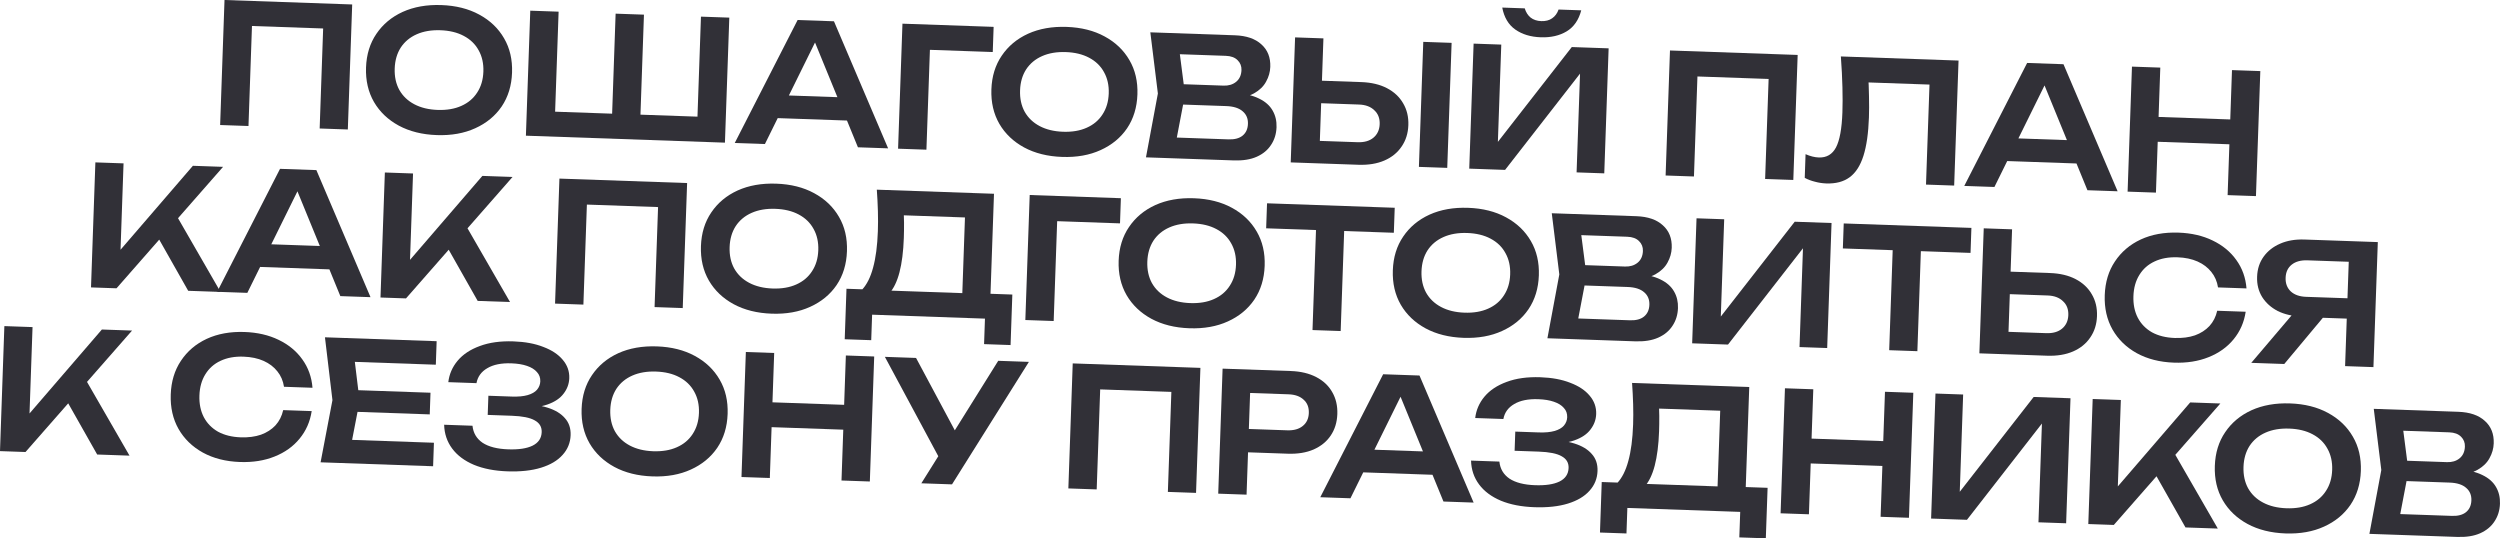
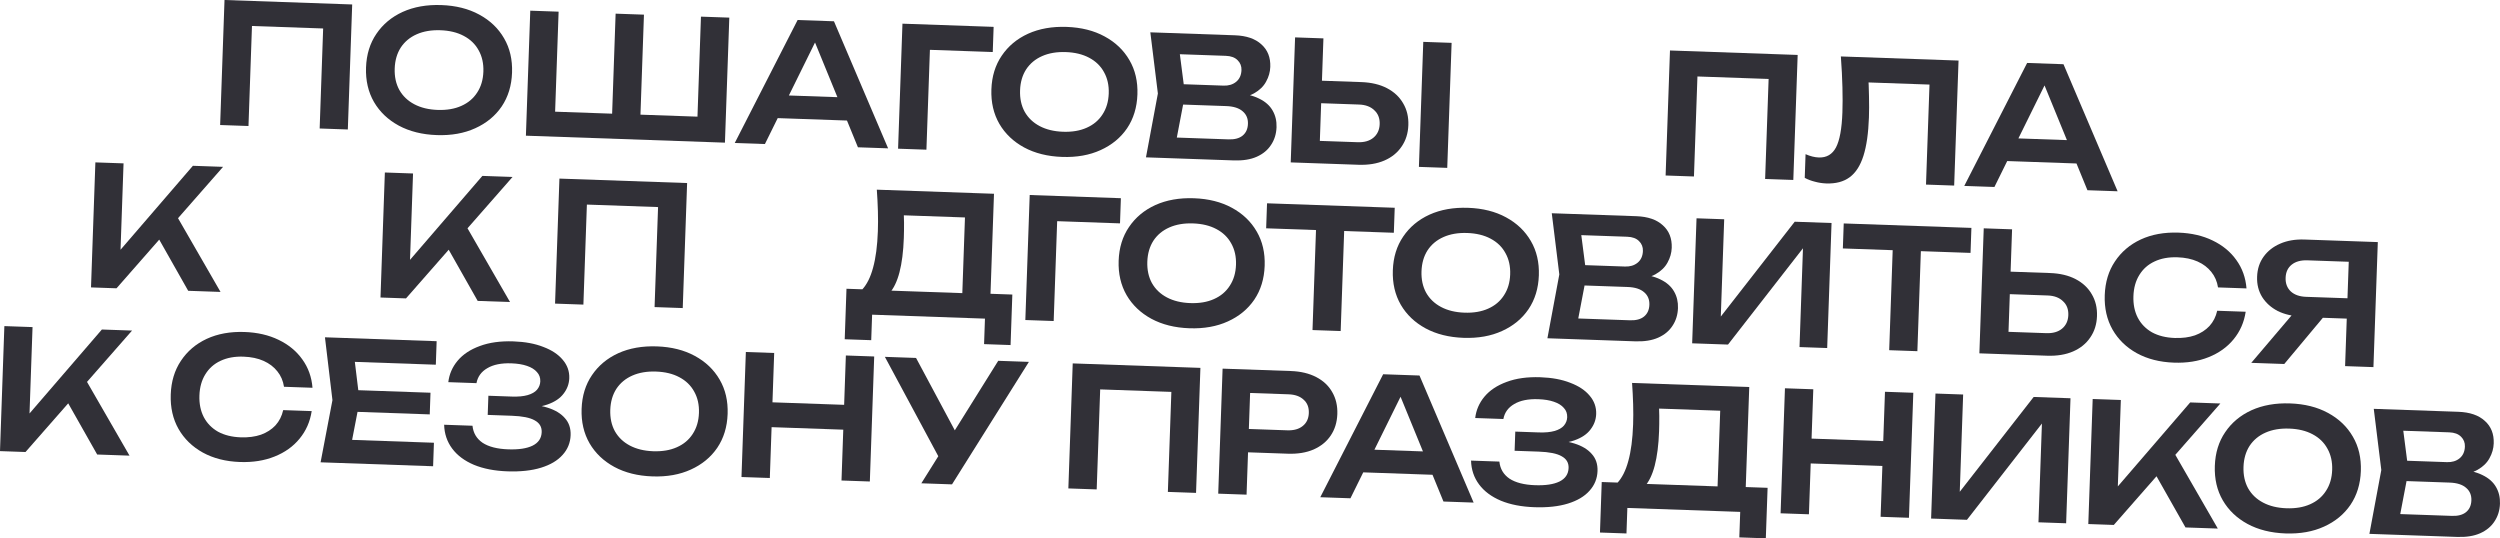
<svg xmlns="http://www.w3.org/2000/svg" viewBox="0 0 359.727 77.459" fill="none">
  <path d="M50.677 0.642L50.049 18.631L45.996 18.489L46.563 2.251L48.345 4.162L34.41 3.676L36.321 1.893L35.754 18.131L31.676 17.989L32.305 0L50.677 0.642Z" fill="#313037" />
  <path d="M62.847 19.438C60.752 19.365 58.927 18.909 57.371 18.07C55.832 17.232 54.646 16.102 53.815 14.68C52.985 13.242 52.603 11.587 52.668 9.717C52.733 7.846 53.23 6.23 54.158 4.87C55.087 3.493 56.348 2.441 57.943 1.712C59.553 0.984 61.405 0.656 63.5 0.729C65.595 0.802 67.412 1.258 68.952 2.096C70.508 2.935 71.701 4.073 72.531 5.511C73.362 6.933 73.744 8.579 73.679 10.45C73.614 12.321 73.117 13.945 72.188 15.321C71.26 16.682 69.991 17.726 68.381 18.454C66.786 19.183 64.942 19.511 62.847 19.438ZM62.973 15.816C64.285 15.862 65.42 15.669 66.38 15.238C67.355 14.808 68.114 14.17 68.656 13.325C69.214 12.48 69.513 11.474 69.554 10.306C69.594 9.139 69.366 8.114 68.869 7.232C68.387 6.351 67.675 5.662 66.731 5.165C65.804 4.668 64.685 4.397 63.374 4.351C62.079 4.306 60.943 4.498 59.968 4.928C58.992 5.359 58.225 5.996 57.667 6.841C57.126 7.687 56.834 8.693 56.794 9.861C56.753 11.028 56.973 12.052 57.455 12.934C57.952 13.815 58.673 14.505 59.616 15.002C60.559 15.5 61.678 15.771 62.973 15.816Z" fill="#313037" />
  <path d="M102.207 16.85L100.295 18.632L100.862 2.394L104.94 2.536L104.312 20.526L75.673 19.525L76.301 1.536L80.379 1.679L79.812 17.917L78.029 16.006L89.518 16.407L88.015 18.203L88.582 1.965L92.659 2.108L92.092 18.346L90.598 16.444L102.207 16.85Z" fill="#313037" />
  <path d="M110.557 16.949L110.672 13.639L123.144 14.075L123.029 17.385L110.557 16.949ZM119.999 3.062L127.79 21.345L123.448 21.194L116.655 4.603L117.998 4.649L110.064 20.726L105.723 20.575L114.77 2.88L119.999 3.062Z" fill="#313037" />
  <path d="M142.974 3.865L142.848 7.486L131.959 7.106L133.87 5.324L133.304 21.538L129.226 21.396L129.855 3.407L142.974 3.865Z" fill="#313037" />
  <path d="M152.831 22.58C150.736 22.507 148.911 22.051 147.356 21.212C145.816 20.374 144.631 19.244 143.8 17.822C142.969 16.384 142.587 14.73 142.652 12.859C142.718 10.988 143.214 9.372 144.142 8.012C145.071 6.636 146.332 5.583 147.927 4.854C149.537 4.126 151.39 3.798 153.484 3.871C155.579 3.945 157.396 4.4 158.936 5.239C160.492 6.077 161.685 7.216 162.515 8.654C163.346 10.075 163.729 11.722 163.664 13.593C163.598 15.463 163.101 17.087 162.173 18.464C161.244 19.824 159.975 20.868 158.365 21.597C156.771 22.325 154.926 22.653 152.831 22.58ZM152.958 18.958C154.269 19.004 155.404 18.812 156.364 18.381C157.339 17.951 158.098 17.313 158.64 16.467C159.198 15.622 159.497 14.616 159.538 13.449C159.579 12.281 159.35 11.257 158.853 10.375C158.371 9.493 157.659 8.804 156.716 8.307C155.788 7.81 154.669 7.539 153.358 7.493C152.063 7.448 150.927 7.641 149.952 8.071C148.976 8.501 148.21 9.139 147.652 9.984C147.11 10.829 146.818 11.836 146.778 13.003C146.737 14.17 146.957 15.195 147.439 16.076C147.936 16.958 148.657 17.647 149.6 18.145C150.543 18.642 151.662 18.913 152.958 18.958Z" fill="#313037" />
  <path d="M177.317 14.19L177.729 13.387C179.119 13.468 180.263 13.732 181.159 14.18C182.057 14.611 182.709 15.186 183.116 15.905C183.524 16.608 183.712 17.407 183.681 18.302C183.648 19.262 183.386 20.109 182.896 20.844C182.422 21.58 181.738 22.149 180.843 22.55C179.949 22.951 178.838 23.128 177.51 23.082L164.894 22.641L166.608 13.455L165.522 4.652L177.683 5.077C179.346 5.135 180.619 5.572 181.504 6.387C182.404 7.187 182.831 8.266 182.783 9.625C182.758 10.361 182.557 11.066 182.181 11.742C181.821 12.418 181.241 12.982 180.441 13.434C179.657 13.871 178.616 14.123 177.317 14.19ZM168.96 21.75L167.469 19.729L176.776 20.054C177.639 20.084 178.31 19.908 178.788 19.524C179.282 19.125 179.542 18.558 179.567 17.822C179.594 17.071 179.342 16.47 178.814 16.019C178.286 15.552 177.494 15.3 176.439 15.264L168.859 14.999L168.961 12.073L176.061 12.321C176.781 12.346 177.379 12.166 177.857 11.783C178.351 11.384 178.611 10.817 178.637 10.081C178.657 9.521 178.473 9.051 178.086 8.669C177.699 8.271 177.131 8.059 176.379 8.033L167.888 7.737L169.516 5.824L170.517 13.592L168.96 21.75Z" fill="#313037" />
  <path d="M185.723 23.368L186.351 5.379L190.429 5.522L189.85 22.096L188.067 20.208L195.359 20.463C196.302 20.496 197.054 20.282 197.614 19.821C198.191 19.345 198.494 18.691 198.523 17.86C198.552 17.028 198.295 16.363 197.752 15.864C197.226 15.349 196.491 15.075 195.548 15.042L187.897 14.775L188.01 11.537L195.877 11.812C197.316 11.862 198.546 12.153 199.568 12.685C200.59 13.217 201.366 13.941 201.894 14.856C202.439 15.771 202.69 16.821 202.649 18.004C202.607 19.187 202.283 20.216 201.676 21.092C201.085 21.968 200.262 22.635 199.205 23.095C198.148 23.554 196.9 23.759 195.461 23.709L185.723 23.368ZM204.796 6.024L208.874 6.166L208.245 24.155L204.168 24.013L204.796 6.024Z" fill="#313037" />
-   <path d="M211.411 24.265L212.039 6.276L216.02 6.416L215.464 22.342L214.249 22.059L226.166 6.77L231.467 6.955L230.839 24.944L226.857 24.805L227.421 8.663L228.636 8.945L216.567 24.446L211.411 24.265ZM216.158 1.089L219.396 1.202C219.569 1.768 219.849 2.211 220.239 2.528C220.644 2.847 221.158 3.017 221.782 3.039C222.406 3.06 222.922 2.926 223.333 2.636C223.759 2.347 224.07 1.926 224.265 1.372L227.527 1.486C227.158 2.882 226.459 3.89 225.429 4.511C224.398 5.131 223.156 5.416 221.701 5.365C220.245 5.314 219.026 4.943 218.041 4.253C217.057 3.562 216.429 2.507 216.158 1.089Z" fill="#313037" />
  <path d="M258.668 7.905L258.041 25.894L253.986 25.752L254.553 9.514L256.336 11.426L242.4 10.939L244.311 9.157L243.744 25.395L239.667 25.252L240.295 7.263L258.668 7.905Z" fill="#313037" />
  <path d="M264.883 8.122L281.817 8.713L281.187 26.702L277.134 26.561L277.702 10.323L279.459 12.233L267.01 11.798L268.785 10.515C268.872 11.687 268.92 12.81 268.932 13.883C268.957 14.956 268.955 15.965 268.922 16.908C268.842 19.179 268.578 21.019 268.13 22.428C267.68 23.837 267.02 24.863 266.148 25.505C265.278 26.147 264.155 26.444 262.78 26.396C262.235 26.377 261.693 26.294 261.155 26.147C260.616 26.016 260.126 25.831 259.686 25.591L259.803 22.185C260.483 22.481 261.118 22.639 261.708 22.66C262.828 22.699 263.653 22.216 264.185 21.209C264.718 20.187 265.023 18.509 265.105 16.174C265.143 15.119 265.145 13.918 265.11 12.572C265.078 11.227 265.003 9.743 264.883 8.122Z" fill="#313037" />
  <path d="M287.471 23.127L287.589 19.817L300.06 20.253L299.945 23.563L287.471 23.127ZM296.916 9.24L304.705 27.523L300.363 27.372L293.571 10.781L294.913 10.828L286.979 26.904L282.639 26.753L291.686 9.058L296.916 9.24Z" fill="#313037" />
-   <path d="M306.77 9.585L310.847 9.727L310.22 27.716L306.143 27.574L306.77 9.585ZM321.162 10.087L325.239 10.229L324.611 28.218L320.534 28.076L321.162 10.087ZM308.752 16.762L322.711 17.25L322.586 20.823L308.627 20.336L308.752 16.762Z" fill="#313037" />
  <path d="M13.096 41.355L13.724 23.366L17.777 23.507L17.265 38.186L16.142 37.331L27.755 23.856L32.097 24.007L16.766 41.483L13.096 41.355ZM21.99 32.852L25.007 30.34L31.732 42.006L27.079 41.843L21.99 32.852Z" fill="#313037" />
-   <path d="M36.08 38.363L36.196 35.053L48.668 35.489L48.553 38.799L36.08 38.363ZM45.523 24.476L53.313 42.759L48.972 42.608L42.179 26.017L43.522 26.063L35.588 42.14L31.247 41.989L40.294 24.294L45.523 24.476Z" fill="#313037" />
  <path d="M54.75 42.809L55.378 24.82L59.432 24.962L58.919 39.641L57.796 38.785L69.41 25.31L73.751 25.462L58.42 42.937L54.75 42.809ZM63.644 34.307L66.662 31.794L73.387 43.46L68.734 43.298L63.644 34.307Z" fill="#313037" />
  <path d="M98.869 26.339L98.24 44.328L94.187 44.187L94.754 27.948L96.536 29.86L82.601 29.373L84.512 27.591L83.945 43.829L79.868 43.687L80.496 25.698L98.869 26.339Z" fill="#313037" />
-   <path d="M111.038 45.135C108.943 45.062 107.118 44.606 105.563 43.767C104.023 42.929 102.838 41.799 102.007 40.377C101.176 38.939 100.794 37.285 100.859 35.414C100.924 33.543 101.421 31.928 102.349 30.567C103.278 29.191 104.539 28.138 106.134 27.409C107.744 26.681 109.597 26.354 111.691 26.427C113.786 26.5 115.603 26.955 117.143 27.794C118.699 28.633 119.892 29.771 120.722 31.209C121.553 32.631 121.936 34.277 121.87 36.148C121.805 38.019 121.308 39.642 120.379 41.019C119.451 42.379 118.182 43.423 116.572 44.152C114.978 44.881 113.133 45.208 111.038 45.135ZM111.165 41.514C112.476 41.559 113.611 41.367 114.571 40.936C115.546 40.506 116.305 39.868 116.847 39.022C117.405 38.177 117.704 37.171 117.745 36.004C117.786 34.836 117.557 33.812 117.06 32.93C116.578 32.049 115.866 31.359 114.923 30.862C113.995 30.366 112.876 30.094 111.565 30.049C110.27 30.003 109.134 30.196 108.159 30.626C107.183 31.056 106.416 31.694 105.859 32.539C105.317 33.384 105.025 34.391 104.985 35.558C104.944 36.725 105.164 37.75 105.646 38.631C106.143 39.513 106.864 40.203 107.807 40.7C108.75 41.197 109.869 41.468 111.165 41.514Z" fill="#313037" />
  <path d="M121.547 48.816L121.801 41.549L125.159 41.666L126.884 41.774L139.836 42.226L140.821 42.213L145.666 42.382L145.412 49.65L141.599 49.517L141.727 45.847L125.489 45.28L125.361 48.949L121.547 48.816ZM126.165 27.292L143.026 27.881L142.443 44.575L138.39 44.433L138.913 29.467L140.672 31.353L128.223 30.918L129.973 29.659C130.041 30.462 130.077 31.255 130.082 32.04C130.086 32.825 130.077 33.561 130.052 34.248C129.984 36.199 129.775 37.849 129.423 39.197C129.073 40.53 128.581 41.537 127.949 42.22C127.317 42.886 126.554 43.204 125.658 43.172L124.029 41.699C124.727 40.954 125.261 39.892 125.629 38.512C126.014 37.117 126.243 35.372 126.316 33.277C126.349 32.35 126.35 31.381 126.322 30.372C126.293 29.362 126.241 28.336 126.165 27.292Z" fill="#313037" />
  <path d="M161.285 28.519L161.159 32.141L150.27 31.76L152.181 29.978L151.615 46.192L147.537 46.049L148.165 28.061L161.285 28.519Z" fill="#313037" />
  <path d="M171.142 47.234C169.047 47.161 167.222 46.705 165.666 45.866C164.127 45.028 162.942 43.898 162.111 42.476C161.28 41.038 160.898 39.384 160.963 37.513C161.029 35.642 161.525 34.027 162.453 32.666C163.382 31.29 164.643 30.237 166.238 29.508C167.848 28.78 169.701 28.452 171.796 28.526C173.89 28.599 175.707 29.054 177.247 29.893C178.803 30.731 179.996 31.87 180.826 33.308C181.657 34.729 182.04 36.376 181.974 38.247C181.909 40.118 181.412 41.741 180.483 43.118C179.556 44.478 178.286 45.523 176.676 46.251C175.081 46.979 173.237 47.307 171.142 47.234ZM171.269 43.612C172.58 43.658 173.715 43.466 174.675 43.035C175.65 42.605 176.409 41.967 176.951 41.121C177.509 40.276 177.808 39.27 177.849 38.103C177.89 36.935 177.661 35.911 177.164 35.029C176.682 34.148 175.97 33.458 175.027 32.961C174.099 32.464 172.98 32.193 171.669 32.147C170.374 32.102 169.238 32.295 168.263 32.725C167.287 33.155 166.52 33.793 165.963 34.638C165.421 35.483 165.129 36.49 165.089 37.657C165.048 38.824 165.268 39.849 165.75 40.73C166.247 41.612 166.968 42.301 167.911 42.799C168.854 43.296 169.973 43.567 171.269 43.612Z" fill="#313037" />
  <path d="M189.422 31.326L193.476 31.468L192.911 47.634L188.857 47.493L189.422 31.326ZM182.314 29.253L200.687 29.895L200.561 33.493L182.188 32.851L182.314 29.253Z" fill="#313037" />
  <path d="M210.595 48.612C208.5 48.539 206.675 48.083 205.119 47.244C203.579 46.406 202.394 45.276 201.563 43.854C200.733 42.416 200.35 40.762 200.416 38.891C200.481 37.02 200.978 35.404 201.906 34.044C202.834 32.667 204.096 31.615 205.69 30.886C207.301 30.158 209.153 29.83 211.248 29.903C213.343 29.976 215.16 30.432 216.7 31.27C218.255 32.109 219.448 33.248 220.279 34.685C221.109 36.107 221.492 37.754 221.427 39.624C221.362 41.495 220.865 43.119 219.936 44.495C219.008 45.856 217.739 46.9 216.128 47.628C214.534 48.357 212.689 48.685 210.595 48.612ZM210.721 44.99C212.032 45.036 213.168 44.843 214.127 44.413C215.103 43.982 215.862 43.344 216.403 42.499C216.961 41.654 217.261 40.648 217.301 39.48C217.342 38.313 217.114 37.289 216.616 36.407C216.135 35.525 215.422 34.836 214.479 34.339C213.552 33.842 212.433 33.571 211.121 33.525C209.826 33.48 208.691 33.672 207.715 34.103C206.74 34.533 205.973 35.17 205.415 36.015C204.873 36.861 204.582 37.868 204.541 39.035C204.5 40.202 204.721 41.226 205.202 42.108C205.7 42.99 206.42 43.679 207.363 44.176C208.307 44.674 209.426 44.945 210.721 44.99Z" fill="#313037" />
  <path d="M235.08 40.221L235.492 39.419C236.883 39.5 238.026 39.764 238.923 40.211C239.82 40.643 240.473 41.218 240.88 41.937C241.288 42.639 241.476 43.438 241.445 44.334C241.411 45.293 241.149 46.141 240.659 46.876C240.185 47.612 239.501 48.18 238.606 48.581C237.712 48.983 236.601 49.16 235.274 49.114L222.658 48.673L224.371 39.487L223.286 30.684L235.446 31.108C237.11 31.166 238.383 31.603 239.267 32.419C240.168 33.219 240.594 34.298 240.547 35.657C240.521 36.393 240.32 37.098 239.945 37.774C239.585 38.449 239.005 39.013 238.204 39.466C237.421 39.903 236.379 40.155 235.08 40.221ZM226.723 47.782L225.233 45.761L234.539 46.086C235.403 46.116 236.073 45.94 236.551 45.556C237.045 45.157 237.305 44.59 237.331 43.854C237.357 43.102 237.106 42.501 236.577 42.051C236.049 41.584 235.257 41.332 234.202 41.295L226.623 41.031L226.725 38.104L233.825 38.352C234.544 38.377 235.143 38.198 235.62 37.815C236.115 37.416 236.375 36.848 236.4 36.113C236.42 35.553 236.236 35.082 235.849 34.701C235.463 34.303 234.894 34.091 234.142 34.065L225.652 33.768L227.279 31.856L228.281 39.624L226.723 47.782Z" fill="#313037" />
  <path d="M243.487 49.4L244.115 31.411L248.096 31.55L247.54 47.477L246.325 47.194L258.243 31.904L263.543 32.09L262.915 50.079L258.933 49.94L259.498 33.798L260.711 34.08L248.644 49.58L243.487 49.4Z" fill="#313037" />
  <path d="M272.402 34.224L276.457 34.366L275.892 50.532L271.837 50.39L272.402 34.224ZM265.295 32.151L283.667 32.792L283.542 36.39L265.17 35.749L265.295 32.151Z" fill="#313037" />
  <path d="M284.814 50.843L285.441 32.854L289.519 32.997L288.941 49.571L287.156 47.683L294.448 47.938C295.391 47.971 296.143 47.757 296.703 47.296C297.281 46.82 297.583 46.166 297.613 45.335C297.643 44.503 297.386 43.838 296.843 43.339C296.316 42.824 295.581 42.55 294.638 42.517L286.986 42.25L287.099 39.012L294.966 39.287C296.406 39.337 297.636 39.628 298.658 40.16C299.68 40.692 300.455 41.416 300.983 42.33C301.528 43.246 301.78 44.296 301.738 45.479C301.698 46.662 301.373 47.691 300.765 48.567C300.175 49.443 299.35 50.11 298.296 50.57C297.238 51.029 295.991 51.234 294.551 51.183L284.814 50.843Z" fill="#313037" />
  <path d="M323.134 44.857C322.906 46.37 322.324 47.695 321.387 48.831C320.467 49.951 319.269 50.806 317.792 51.395C316.329 51.984 314.672 52.246 312.817 52.182C310.77 52.11 308.985 51.655 307.462 50.818C305.953 49.981 304.793 48.852 303.978 47.43C303.163 45.993 302.788 44.339 302.853 42.468C302.92 40.597 303.408 38.981 304.32 37.62C305.233 36.243 306.47 35.19 308.032 34.46C309.61 33.73 311.425 33.402 313.47 33.473C315.324 33.538 316.962 33.915 318.377 34.605C319.812 35.295 320.947 36.232 321.787 37.414C322.641 38.596 323.129 39.958 323.251 41.499L319.152 41.356C319.019 40.503 318.702 39.763 318.194 39.137C317.689 38.495 317.027 37.992 316.207 37.627C315.387 37.262 314.425 37.06 313.322 37.022C312.06 36.978 310.955 37.179 310.012 37.627C309.082 38.059 308.357 38.706 307.83 39.568C307.305 40.414 307.02 41.429 306.98 42.612C306.938 43.795 307.15 44.835 307.615 45.732C308.08 46.613 308.76 47.309 309.655 47.821C310.567 48.317 311.655 48.587 312.917 48.631C314.02 48.669 314.992 48.543 315.837 48.253C316.679 47.946 317.374 47.498 317.924 46.908C318.474 46.303 318.844 45.572 319.034 44.714L323.134 44.857Z" fill="#313037" />
  <path d="M339.05 42.963L338.948 45.89L331.226 45.62L331.203 45.547C329.876 45.501 328.726 45.237 327.749 44.754C326.791 44.256 326.046 43.59 325.514 42.755C324.984 41.904 324.736 40.927 324.776 39.823C324.814 38.704 325.129 37.738 325.719 36.926C326.306 36.114 327.096 35.494 328.089 35.064C329.096 34.619 330.263 34.42 331.591 34.466L342.145 34.834L341.515 52.824L337.438 52.681L338.028 35.819L339.785 37.73L332.016 37.459C331.071 37.426 330.321 37.632 329.761 38.076C329.201 38.521 328.906 39.151 328.879 39.967C328.849 40.782 329.099 41.439 329.626 41.938C330.153 42.42 330.888 42.678 331.831 42.711L339.05 42.963ZM335.526 44.185L328.684 52.375L323.936 52.21L330.896 44.024L335.526 44.185Z" fill="#313037" />
  <path d="M0 64.912L0.628 46.923L4.682 47.065L4.169 61.744L3.046 60.888L14.66 47.413L19.001 47.565L3.67 65.04L0 64.912ZM8.894 56.409L11.912 53.897L18.637 65.563L13.983 65.4L8.894 56.409Z" fill="#313037" />
  <path d="M44.849 59.154C44.62 60.667 44.038 61.991 43.101 63.127C42.182 64.248 40.983 65.103 39.506 65.691C38.044 66.281 36.386 66.543 34.531 66.478C32.484 66.407 30.699 65.952 29.176 65.115C27.668 64.277 26.507 63.148 25.692 61.727C24.877 60.29 24.503 58.635 24.568 56.765C24.633 54.894 25.122 53.278 26.034 51.917C26.947 50.54 28.184 49.486 29.747 48.756C31.325 48.027 33.138 47.698 35.184 47.77C37.039 47.834 38.675 48.212 40.092 48.902C41.525 49.592 42.661 50.528 43.5 51.71C44.355 52.893 44.844 54.255 44.966 55.796L40.865 55.653C40.735 54.8 40.416 54.06 39.91 53.434C39.404 52.792 38.741 52.289 37.921 51.924C37.101 51.559 36.14 51.357 35.036 51.319C33.773 51.274 32.67 51.476 31.725 51.923C30.798 52.355 30.071 53.002 29.544 53.864C29.019 54.711 28.735 55.725 28.694 56.909C28.652 58.092 28.864 59.132 29.329 60.029C29.795 60.91 30.475 61.606 31.369 62.117C32.281 62.613 33.368 62.883 34.631 62.928C35.734 62.966 36.708 62.84 37.55 62.549C38.393 62.242 39.089 61.794 39.638 61.205C40.188 60.6 40.558 59.869 40.748 59.011L44.849 59.154Z" fill="#313037" />
  <path d="M61.945 56.509L61.836 59.627L48.956 59.177L49.065 56.059L61.945 56.509ZM51.745 57.714L50.279 65.299L48.575 63.222L62.438 63.706L62.32 67.088L46.13 66.523L47.836 57.577L46.758 48.534L62.829 49.095L62.711 52.477L48.967 51.997L50.812 50.044L51.745 57.714Z" fill="#313037" />
  <path d="M73.016 67.822C71.161 67.757 69.555 67.445 68.198 66.885C66.841 66.31 65.795 65.529 65.062 64.543C64.328 63.556 63.943 62.414 63.908 61.116L67.986 61.259C68.094 62.303 68.577 63.12 69.437 63.711C70.314 64.286 71.543 64.601 73.126 64.656C74.63 64.709 75.796 64.533 76.627 64.13C77.474 63.711 77.913 63.062 77.944 62.183C77.97 61.431 77.637 60.867 76.946 60.491C76.271 60.099 75.167 59.876 73.631 59.823L70.177 59.702L70.274 56.944L73.656 57.062C74.567 57.094 75.322 57.024 75.921 56.853C76.519 56.682 76.968 56.425 77.268 56.083C77.569 55.726 77.727 55.323 77.743 54.875C77.761 54.347 77.6 53.902 77.261 53.538C76.938 53.158 76.46 52.861 75.827 52.647C75.21 52.433 74.462 52.311 73.583 52.28C72.144 52.23 70.991 52.462 70.124 52.976C69.258 53.474 68.737 54.192 68.56 55.131L64.507 54.989C64.643 53.841 65.087 52.816 65.839 51.914C66.607 50.996 67.673 50.289 69.035 49.792C70.397 49.28 72.014 49.056 73.885 49.121C75.548 49.179 76.98 49.445 78.18 49.919C79.397 50.378 80.328 50.995 80.973 51.77C81.634 52.546 81.948 53.429 81.913 54.42C81.884 55.236 81.61 55.979 81.091 56.649C80.587 57.32 79.817 57.837 78.779 58.201C77.758 58.566 76.448 58.712 74.849 58.64L74.865 58.185C76.403 58.158 77.71 58.316 78.787 58.658C79.88 59 80.711 59.502 81.28 60.162C81.866 60.807 82.142 61.625 82.107 62.616C82.069 63.704 81.684 64.651 80.951 65.458C80.235 66.265 79.205 66.878 77.861 67.295C76.518 67.712 74.903 67.888 73.016 67.822Z" fill="#313037" />
  <path d="M93.867 68.55C91.772 68.477 89.947 68.021 88.391 67.182C86.851 66.344 85.666 65.214 84.835 63.792C84.005 62.354 83.623 60.7 83.688 58.829C83.753 56.958 84.25 55.343 85.178 53.982C86.106 52.606 87.368 51.553 88.962 50.824C90.573 50.096 92.425 49.769 94.52 49.842C96.615 49.915 98.432 50.37 99.972 51.209C101.527 52.048 102.72 53.186 103.551 54.624C104.381 56.046 104.764 57.692 104.699 59.563C104.634 61.434 104.137 63.057 103.208 64.434C102.28 65.794 101.011 66.839 99.401 67.567C97.806 68.296 95.961 68.624 93.867 68.55ZM93.993 64.929C95.304 64.974 96.44 64.782 97.399 64.351C98.375 63.921 99.134 63.283 99.676 62.437C100.233 61.592 100.533 60.586 100.573 59.419C100.614 58.251 100.386 57.227 99.888 56.345C99.407 55.464 98.694 54.774 97.751 54.277C96.824 53.78 95.705 53.509 94.394 53.464C93.098 53.418 91.963 53.611 90.987 54.041C90.012 54.471 89.245 55.109 88.687 55.954C88.145 56.799 87.854 57.806 87.813 58.973C87.773 60.14 87.993 61.165 88.474 62.046C88.972 62.928 89.692 63.618 90.636 64.115C91.579 64.612 92.698 64.883 93.993 64.929Z" fill="#313037" />
  <path d="M107.321 50.649L111.398 50.791L110.77 68.78L106.693 68.638L107.321 50.649ZM121.712 51.151L125.79 51.294L125.162 69.283L121.084 69.14L121.712 51.151ZM109.304 57.826L123.263 58.314L123.138 61.888L109.179 61.4L109.304 57.826Z" fill="#313037" />
  <path d="M132.573 69.542L135.854 64.301L135.902 64.303L143.635 51.917L148.048 52.071L136.986 69.696L132.573 69.542ZM135.758 67.035L127.325 51.347L131.81 51.504L138.663 64.303L135.758 67.035Z" fill="#313037" />
  <path d="M172.728 52.933L172.1 70.922L168.046 70.78L168.613 54.542L170.395 56.454L156.46 55.967L158.371 54.185L157.804 70.423L153.727 70.28L154.355 52.291L172.728 52.933Z" fill="#313037" />
  <path d="M185.73 53.387C187.153 53.437 188.375 53.727 189.398 54.259C190.42 54.791 191.187 55.515 191.699 56.429C192.228 57.344 192.471 58.393 192.43 59.577C192.388 60.76 192.072 61.789 191.482 62.665C190.907 63.526 190.091 64.194 189.034 64.669C187.978 65.129 186.738 65.333 185.314 65.284L177.375 65.007L177.492 61.648L185.216 61.918C186.159 61.951 186.903 61.745 187.447 61.3C188.007 60.855 188.3 60.233 188.328 59.433C188.357 58.618 188.107 57.977 187.579 57.51C187.068 57.028 186.34 56.77 185.397 56.737L178.033 56.48L179.948 54.602L179.369 71.176L175.292 71.033L175.92 53.044L185.73 53.387Z" fill="#313037" />
  <path d="M194.81 67.921L194.925 64.611L207.397 65.046L207.282 68.356L194.81 67.921ZM204.252 54.034L212.042 72.317L207.701 72.165L200.908 55.574L202.251 55.621L194.317 71.698L189.976 71.546L199.023 53.851L204.252 54.034Z" fill="#313037" />
  <path d="M220.777 72.982C218.922 72.917 217.316 72.605 215.959 72.045C214.603 71.47 213.557 70.689 212.823 69.702C212.089 68.716 211.705 67.574 211.67 66.276L215.747 66.418C215.855 67.463 216.339 68.28 217.199 68.871C218.075 69.446 219.305 69.761 220.888 69.816C222.391 69.868 223.558 69.693 224.388 69.29C225.236 68.871 225.675 68.222 225.705 67.343C225.732 66.591 225.399 66.027 224.708 65.651C224.033 65.259 222.928 65.036 221.393 64.983L217.939 64.862L218.035 62.104L221.417 62.222C222.329 62.254 223.084 62.184 223.682 62.013C224.28 61.841 224.73 61.585 225.03 61.243C225.33 60.886 225.489 60.483 225.504 60.035C225.523 59.507 225.362 59.062 225.023 58.697C224.7 58.318 224.222 58.021 223.589 57.807C222.972 57.593 222.224 57.471 221.344 57.44C219.905 57.39 218.752 57.622 217.886 58.136C217.02 58.634 216.498 59.352 216.322 60.291L212.268 60.149C212.404 59.001 212.848 57.976 213.6 57.074C214.369 56.156 215.434 55.449 216.796 54.952C218.159 54.439 219.776 54.216 221.647 54.281C223.309 54.339 224.741 54.605 225.941 55.079C227.158 55.538 228.089 56.155 228.734 56.93C229.396 57.705 229.709 58.589 229.675 59.58C229.646 60.396 229.372 61.139 228.852 61.809C228.349 62.48 227.578 62.997 226.541 63.361C225.519 63.726 224.209 63.872 222.611 63.8L222.627 63.345C224.165 63.318 225.472 63.476 226.549 63.818C227.641 64.16 228.472 64.662 229.042 65.322C229.628 65.967 229.903 66.785 229.869 67.776C229.831 68.864 229.445 69.811 228.713 70.618C227.996 71.425 226.966 72.038 225.623 72.455C224.279 72.872 222.664 73.048 220.777 72.982Z" fill="#313037" />
  <path d="M230.221 76.626L230.474 69.358L233.832 69.475L235.558 69.584L248.51 70.036L249.495 70.022L254.341 70.192L254.086 77.459L250.271 77.326L250.401 73.656L234.162 73.089L234.034 76.759L230.221 76.626ZM234.839 55.102L251.701 55.691L251.116 72.385L247.064 72.243L247.586 57.276L249.346 59.163L236.897 58.728L238.646 57.468C238.714 58.271 238.751 59.065 238.755 59.85C238.76 60.634 238.75 61.37 238.726 62.058C238.658 64.009 238.448 65.658 238.097 67.007C237.746 68.34 237.255 69.347 236.623 70.029C235.991 70.696 235.228 71.013 234.332 70.982L232.703 69.508C233.401 68.764 233.934 67.702 234.303 66.322C234.688 64.927 234.917 63.182 234.99 61.087C235.022 60.159 235.024 59.191 234.995 58.181C234.966 57.172 234.914 56.145 234.839 55.102Z" fill="#313037" />
  <path d="M256.838 55.87L260.916 56.013L260.288 74.002L256.211 73.859L256.838 55.87ZM271.23 56.373L275.307 56.515L274.68 74.504L270.602 74.362L271.23 56.373ZM258.823 63.048L272.782 63.535L272.657 67.109L258.698 66.622L258.823 63.048Z" fill="#313037" />
  <path d="M277.869 74.616L278.497 56.627L282.479 56.766L281.924 72.692L280.709 72.409L292.626 57.12L297.926 57.305L297.298 75.294L293.316 75.155L293.881 59.013L295.096 59.295L283.027 74.796L277.869 74.616Z" fill="#313037" />
  <path d="M300.488 75.405L301.118 57.417L305.17 57.558L304.658 72.237L303.535 71.381L315.149 57.906L319.489 58.058L304.158 75.534L300.488 75.405ZM309.382 66.903L312.4 64.391L319.124 76.056L314.472 75.894L309.382 66.903Z" fill="#313037" />
  <path d="M328.871 76.757C326.776 76.684 324.951 76.228 323.396 75.389C321.857 74.551 320.672 73.421 319.842 71.999C319.009 70.561 318.627 68.907 318.694 67.036C318.759 65.165 319.254 63.549 320.184 62.189C321.112 60.812 322.374 59.76 323.966 59.031C325.579 58.303 327.431 57.975 329.526 58.048C331.621 58.121 333.438 58.577 334.976 59.415C336.533 60.254 337.725 61.393 338.555 62.83C339.388 64.252 339.77 65.898 339.705 67.769C339.638 69.64 339.143 71.264 338.213 72.64C337.286 74.001 336.016 75.045 334.406 75.773C332.811 76.502 330.966 76.83 328.871 76.757ZM328.999 73.135C330.308 73.181 331.446 72.988 332.406 72.558C333.381 72.127 334.138 71.489 334.681 70.644C335.238 69.799 335.538 68.793 335.578 67.625C335.621 66.458 335.391 65.433 334.893 64.552C334.413 63.67 333.701 62.981 332.756 62.484C331.828 61.987 330.711 61.716 329.399 61.67C328.104 61.625 326.969 61.817 325.994 62.247C325.016 62.678 324.251 63.315 323.691 64.16C323.151 65.006 322.859 66.012 322.819 67.18C322.779 68.347 322.999 69.371 323.479 70.253C323.976 71.135 324.696 71.824 325.641 72.321C326.584 72.819 327.704 73.09 328.999 73.135Z" fill="#313037" />
  <path d="M353.357 68.366L353.769 67.564C355.159 67.645 356.304 67.909 357.199 68.356C358.097 68.788 358.749 69.363 359.157 70.082C359.564 70.784 359.754 71.583 359.722 72.479C359.689 73.438 359.427 74.286 358.937 75.021C358.462 75.757 357.779 76.325 356.884 76.727C355.989 77.127 354.879 77.305 353.552 77.258L340.935 76.818L342.648 67.632L341.563 58.829L353.724 59.253C355.387 59.312 356.659 59.748 357.544 60.564C358.444 61.364 358.872 62.443 358.824 63.802C358.799 64.538 358.597 65.243 358.222 65.918C357.862 66.594 357.282 67.158 356.482 67.611C355.697 68.048 354.657 68.3 353.357 68.366ZM345 75.927L343.51 73.906L352.817 74.231C353.679 74.261 354.349 74.084 354.829 73.701C355.322 73.302 355.582 72.735 355.609 71.999C355.634 71.247 355.384 70.646 354.854 70.196C354.327 69.729 353.534 69.477 352.48 69.44L344.9 69.175L345.003 66.249L352.102 66.497C352.822 66.522 353.419 66.343 353.897 65.96C354.392 65.561 354.652 64.993 354.677 64.258C354.697 63.698 354.514 63.227 354.127 62.846C353.739 62.448 353.172 62.236 352.42 62.21L343.93 61.913L345.557 60.001L346.557 67.769L345 75.927Z" fill="#313037" />
</svg>